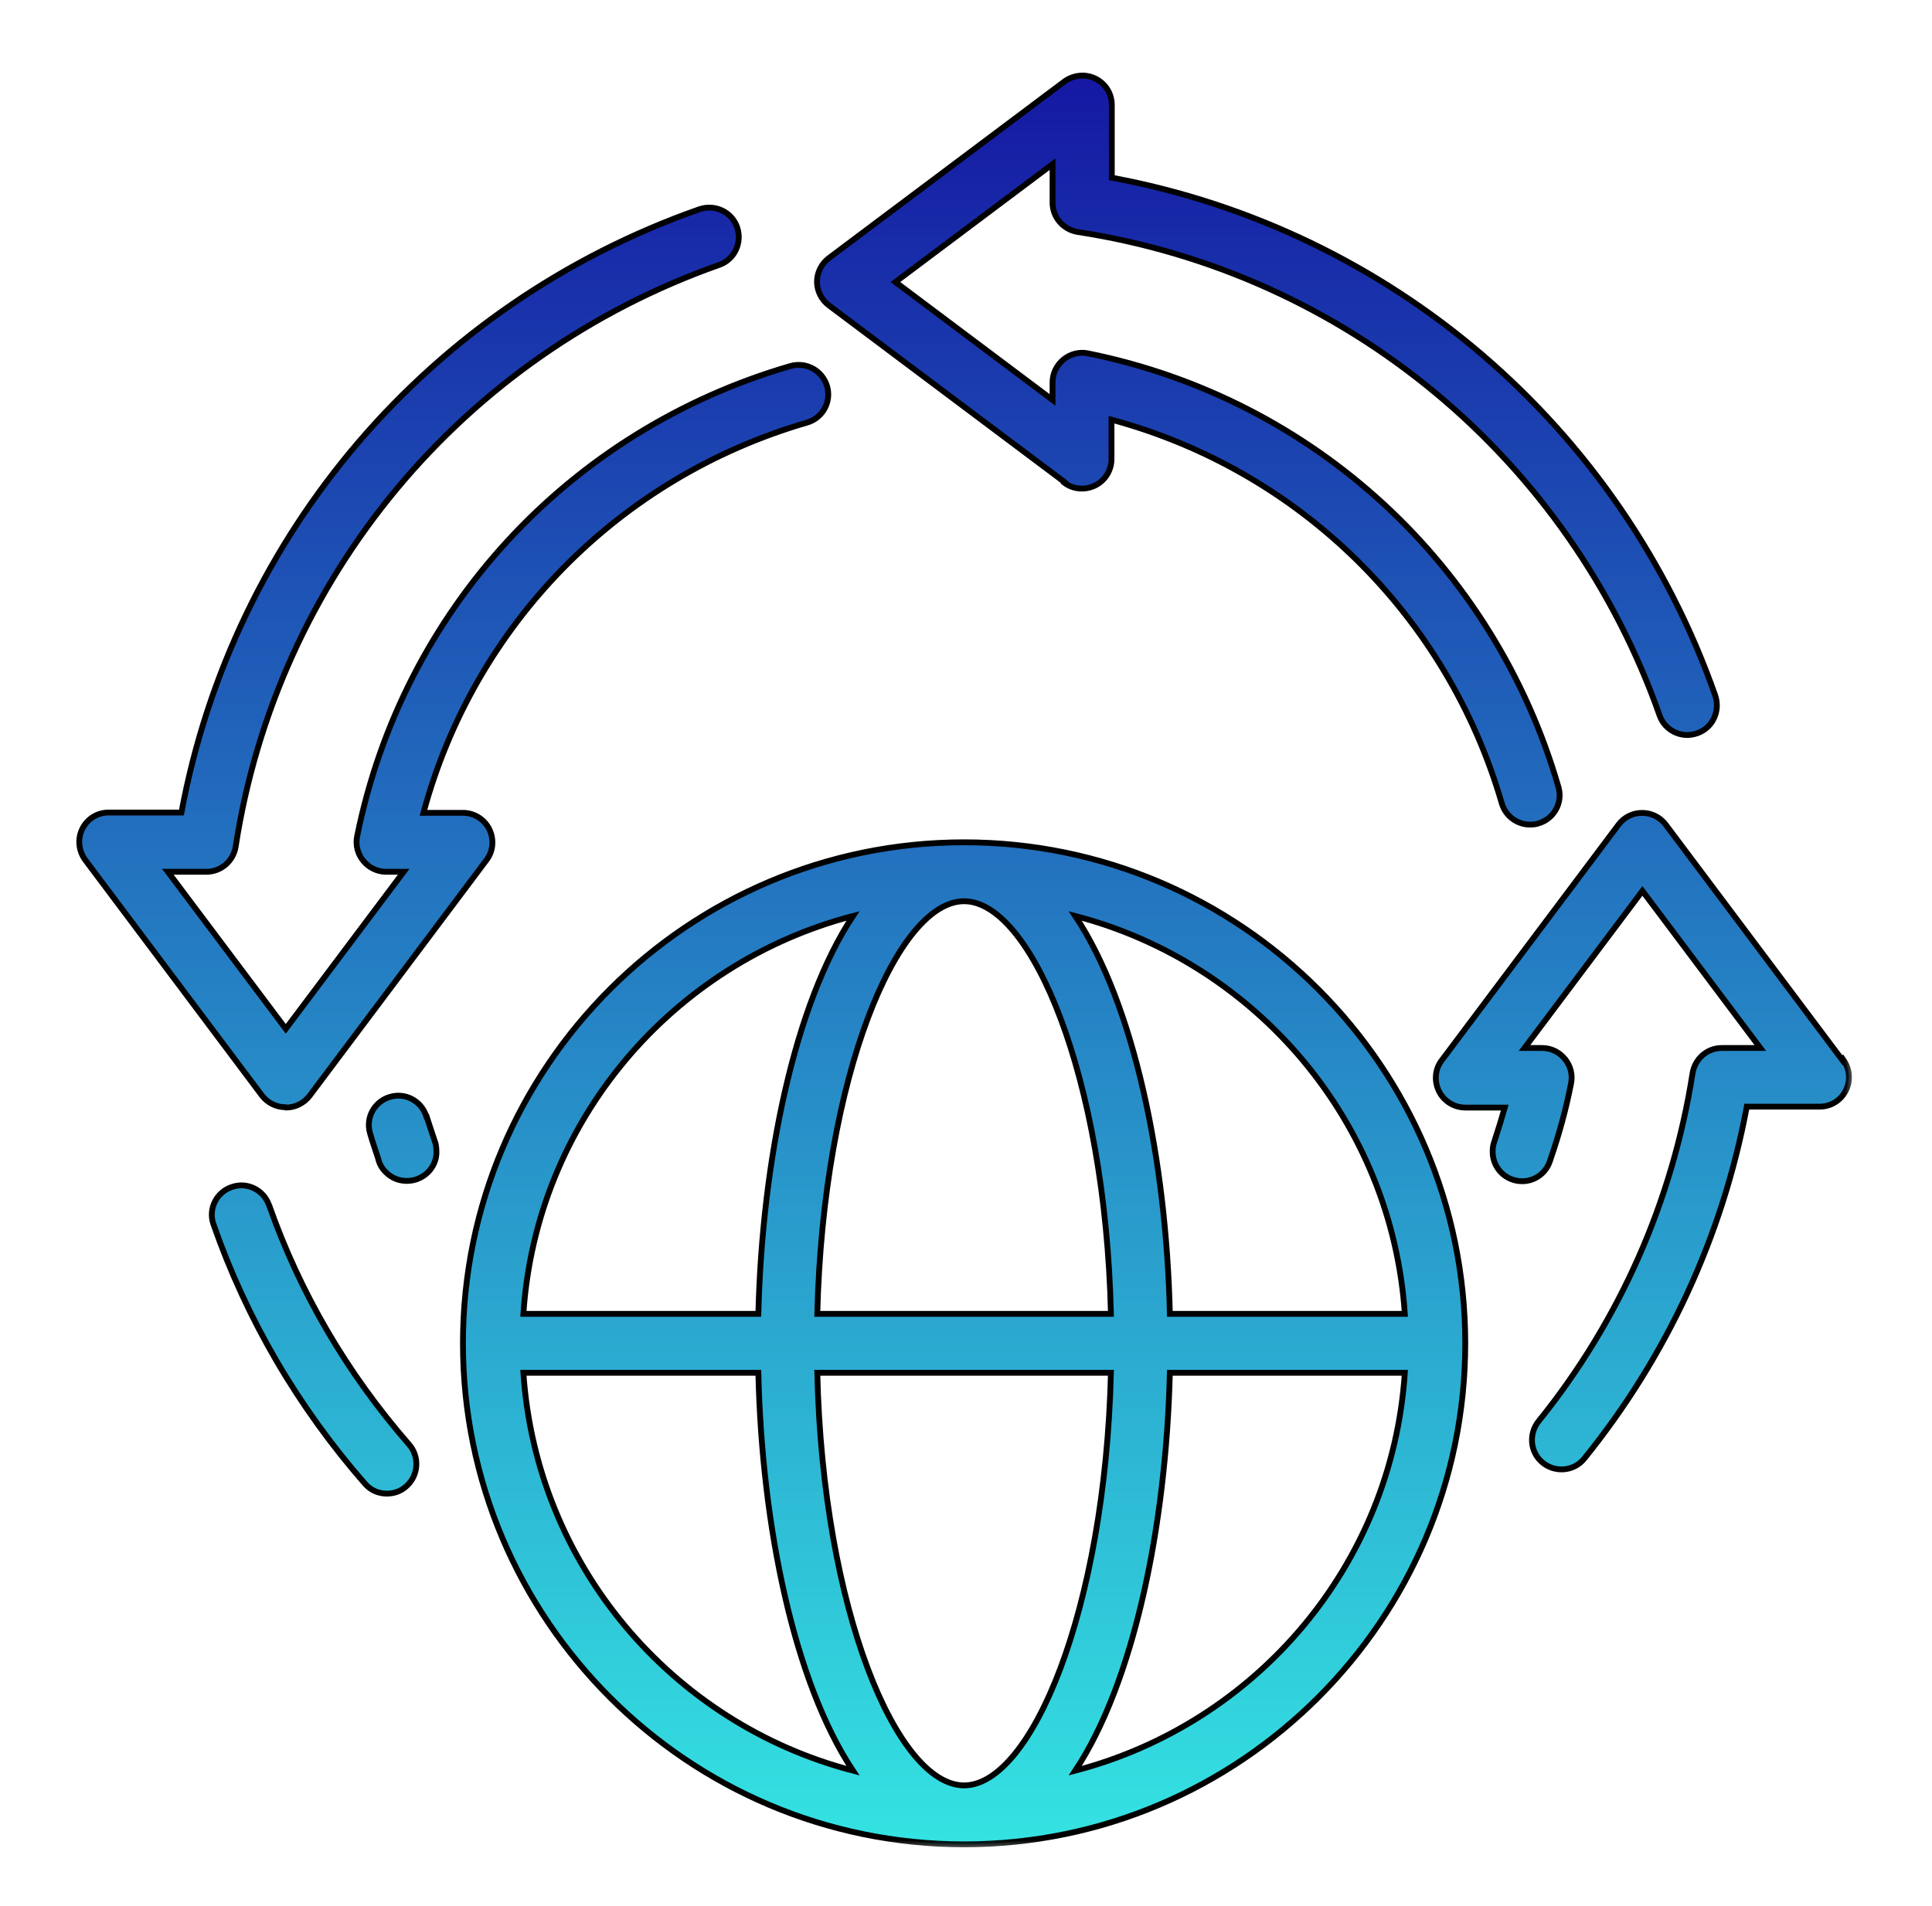
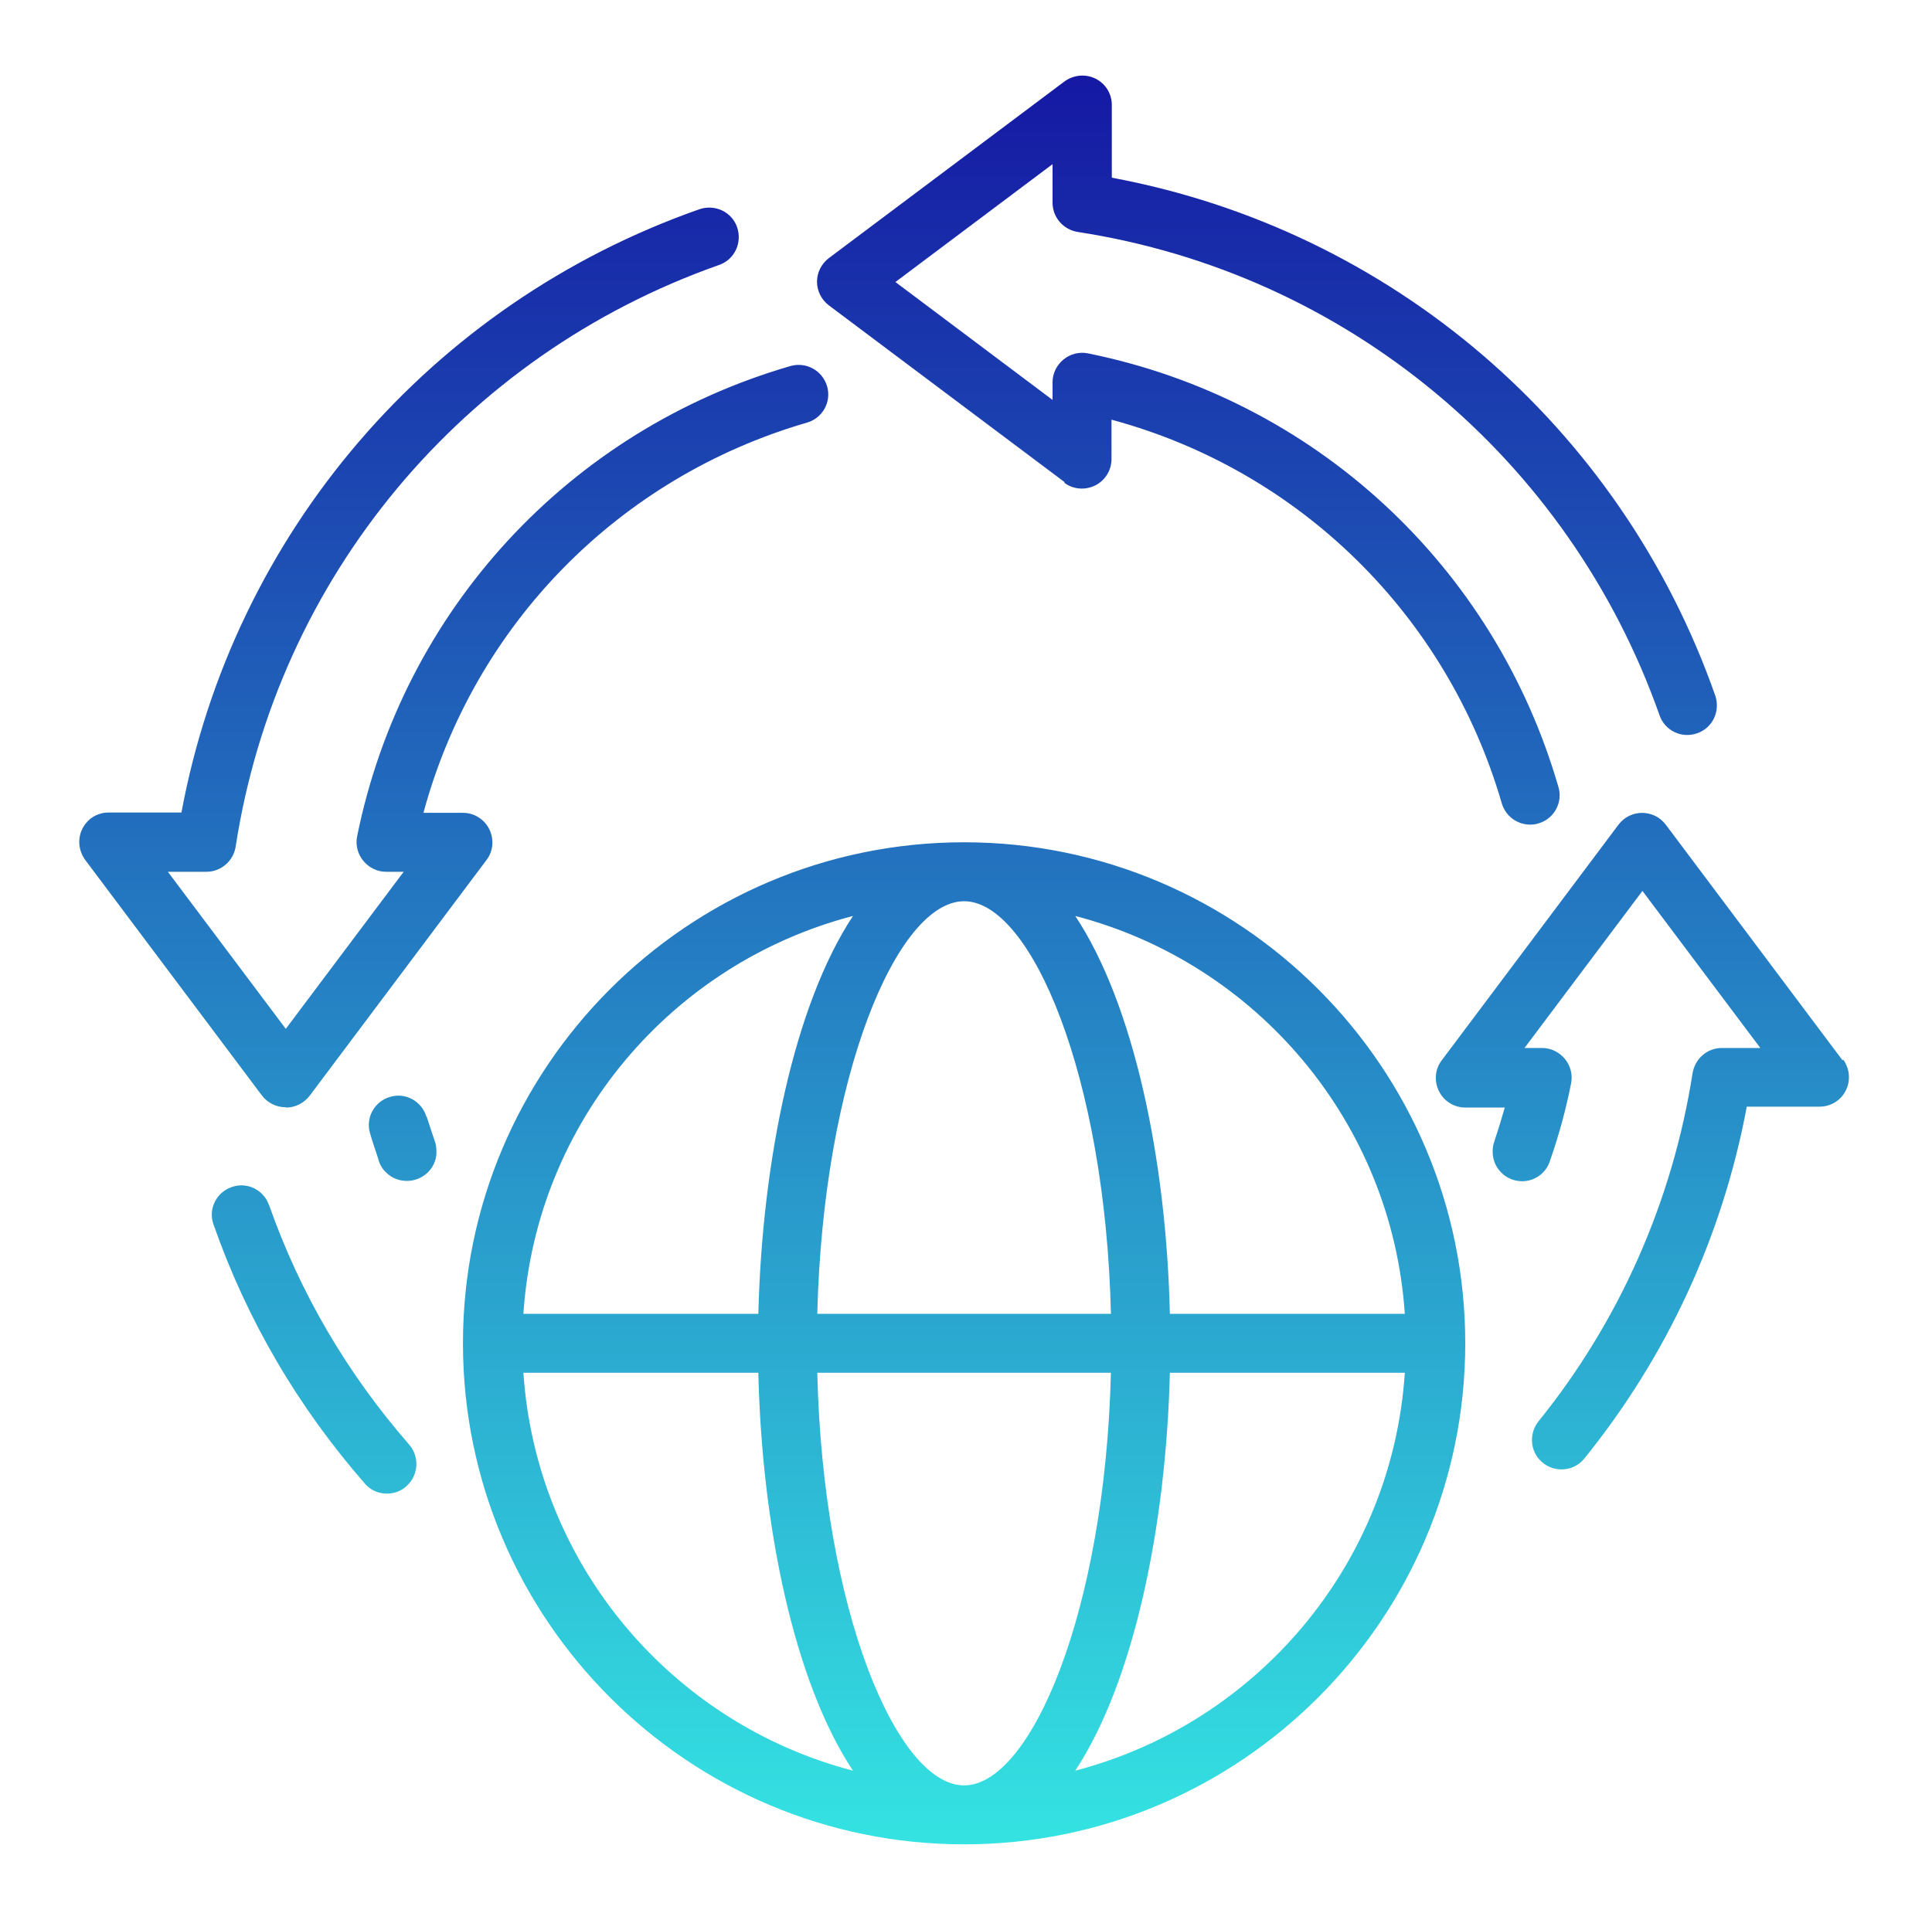
<svg xmlns="http://www.w3.org/2000/svg" width="75" height="74" viewBox="0 0 75 74" fill="none">
  <mask id="path-1-outside-1_2041_54390" maskUnits="userSpaceOnUse" x="2.077" y="1.935" width="70" height="70" fill="black">
-     <rect fill="white" x="2.077" y="1.935" width="70" height="70" />
-     <path d="M71.529 41.175L64.663 32.02C64.205 31.413 63.29 31.413 62.832 32.02L55.966 41.175C55.702 41.518 55.668 41.987 55.863 42.376C56.057 42.766 56.458 43.006 56.881 43.006L58.415 43.006C58.289 43.452 58.151 43.898 58.003 44.345C57.957 44.471 57.945 44.596 57.945 44.722C57.945 45.363 58.46 45.867 59.09 45.867C59.605 45.867 60.04 45.523 60.177 45.054C60.52 44.07 60.795 43.063 60.989 42.067C61.058 41.736 60.967 41.381 60.749 41.117C60.532 40.854 60.211 40.694 59.868 40.694L59.181 40.694L63.759 34.594L68.336 40.694L66.837 40.694C66.265 40.694 65.796 41.117 65.704 41.678C64.926 46.656 62.855 51.314 59.731 55.182C59.353 55.651 59.387 56.338 59.834 56.75C60.314 57.196 61.081 57.151 61.493 56.647C64.709 52.676 66.872 47.995 67.81 42.971L70.637 42.971C71.072 42.971 71.461 42.731 71.655 42.342C71.85 41.953 71.804 41.495 71.552 41.14L71.529 41.175ZM16.553 43.361C16.37 42.754 15.74 42.411 15.134 42.594C14.527 42.777 14.184 43.406 14.367 44.013C14.459 44.333 14.573 44.654 14.676 44.974C14.722 45.18 14.825 45.375 14.985 45.523C15.214 45.752 15.5 45.855 15.797 45.855C16.095 45.855 16.381 45.741 16.61 45.523C16.816 45.318 16.93 45.054 16.942 44.791C16.942 44.642 16.942 44.482 16.885 44.333C16.782 44.013 16.667 43.692 16.564 43.361L16.553 43.361ZM10.442 46.794C10.236 46.199 9.583 45.878 8.988 46.096C8.393 46.302 8.073 46.954 8.29 47.549C9.583 51.245 11.563 54.633 14.184 57.631C14.413 57.883 14.71 57.997 15.019 57.997C15.294 57.997 15.569 57.906 15.786 57.7C16.255 57.276 16.29 56.555 15.877 56.086C13.474 53.328 11.643 50.204 10.442 46.782L10.442 46.794ZM41.317 18.745C41.661 19.008 42.13 19.042 42.519 18.848C42.908 18.653 43.148 18.253 43.148 17.829L43.148 16.296C50.438 18.264 56.172 23.872 58.3 31.196C58.449 31.699 58.907 32.02 59.399 32.02C59.502 32.02 59.616 32.008 59.719 31.974C60.326 31.802 60.68 31.161 60.497 30.555C58.003 21.949 51.01 15.495 42.233 13.721C41.901 13.652 41.546 13.744 41.283 13.961C41.02 14.179 40.86 14.499 40.86 14.842L40.86 15.529L34.76 10.951L40.86 6.374L40.86 7.873C40.86 8.434 41.272 8.914 41.832 9.006C52.258 10.608 60.909 17.806 64.423 27.774C64.629 28.369 65.281 28.689 65.887 28.472C66.483 28.266 66.791 27.614 66.585 27.007C62.912 16.547 53.986 8.914 43.16 6.9L43.16 4.074C43.16 3.639 42.919 3.25 42.53 3.055C42.141 2.861 41.684 2.906 41.329 3.158L32.174 10.024C31.887 10.242 31.716 10.585 31.716 10.94C31.716 11.295 31.887 11.638 32.174 11.855L41.329 18.722L41.317 18.745ZM11.105 43.006C11.46 43.006 11.803 42.834 12.021 42.548L18.887 33.393C19.151 33.05 19.185 32.58 18.99 32.191C18.796 31.802 18.395 31.562 17.972 31.562L16.438 31.562C18.407 24.272 24.003 18.539 31.327 16.41C31.933 16.238 32.288 15.598 32.105 14.991C31.922 14.384 31.293 14.041 30.686 14.213C22.092 16.708 15.637 23.7 13.863 32.477C13.795 32.809 13.886 33.164 14.104 33.427C14.321 33.69 14.642 33.851 14.985 33.851L15.671 33.851L11.094 39.95L6.516 33.851L8.016 33.851C8.576 33.851 9.057 33.439 9.148 32.878C10.751 22.453 17.949 13.801 27.916 10.288C28.512 10.082 28.821 9.429 28.615 8.823C28.409 8.228 27.756 7.919 27.15 8.125C16.69 11.798 9.057 20.724 7.043 31.55L4.216 31.55C3.781 31.55 3.392 31.791 3.198 32.18C3.003 32.569 3.049 33.027 3.301 33.382L10.167 42.537C10.384 42.823 10.728 42.994 11.082 42.994L11.105 43.006ZM37.426 32.706C26.703 32.706 17.972 41.438 17.972 52.161C17.972 62.884 26.703 71.616 37.426 71.616C48.149 71.616 56.881 62.884 56.881 52.161C56.881 41.438 48.149 32.706 37.426 32.706ZM37.426 34.995C40.024 34.995 42.908 41.77 43.126 51.017L31.727 51.017C31.956 41.77 34.829 34.995 37.426 34.995ZM33.112 35.567C30.846 39 29.587 45.031 29.439 51.017L20.318 51.017C20.81 43.555 26.085 37.398 33.112 35.567ZM20.318 53.305L29.439 53.305C29.576 59.291 30.835 65.321 33.112 68.755C26.085 66.924 20.821 60.767 20.318 53.305ZM37.426 69.327C34.829 69.327 31.945 62.552 31.727 53.305L43.126 53.305C42.897 62.552 40.024 69.327 37.426 69.327ZM41.741 68.755C44.007 65.321 45.266 59.291 45.414 53.305L54.535 53.305C54.043 60.767 48.767 66.924 41.741 68.755ZM45.414 51.017C45.277 45.031 44.018 39 41.741 35.567C48.767 37.398 54.032 43.555 54.535 51.017L45.414 51.017Z" />
-   </mask>
+     </mask>
  <path d="M71.529 41.175L64.663 32.02C64.205 31.413 63.29 31.413 62.832 32.02L55.966 41.175C55.702 41.518 55.668 41.987 55.863 42.376C56.057 42.766 56.458 43.006 56.881 43.006L58.415 43.006C58.289 43.452 58.151 43.898 58.003 44.345C57.957 44.471 57.945 44.596 57.945 44.722C57.945 45.363 58.46 45.867 59.09 45.867C59.605 45.867 60.04 45.523 60.177 45.054C60.52 44.07 60.795 43.063 60.989 42.067C61.058 41.736 60.967 41.381 60.749 41.117C60.532 40.854 60.211 40.694 59.868 40.694L59.181 40.694L63.759 34.594L68.336 40.694L66.837 40.694C66.265 40.694 65.796 41.117 65.704 41.678C64.926 46.656 62.855 51.314 59.731 55.182C59.353 55.651 59.387 56.338 59.834 56.75C60.314 57.196 61.081 57.151 61.493 56.647C64.709 52.676 66.872 47.995 67.81 42.971L70.637 42.971C71.072 42.971 71.461 42.731 71.655 42.342C71.85 41.953 71.804 41.495 71.552 41.14L71.529 41.175ZM16.553 43.361C16.37 42.754 15.74 42.411 15.134 42.594C14.527 42.777 14.184 43.406 14.367 44.013C14.459 44.333 14.573 44.654 14.676 44.974C14.722 45.18 14.825 45.375 14.985 45.523C15.214 45.752 15.5 45.855 15.797 45.855C16.095 45.855 16.381 45.741 16.61 45.523C16.816 45.318 16.93 45.054 16.942 44.791C16.942 44.642 16.942 44.482 16.885 44.333C16.782 44.013 16.667 43.692 16.564 43.361L16.553 43.361ZM10.442 46.794C10.236 46.199 9.583 45.878 8.988 46.096C8.393 46.302 8.073 46.954 8.29 47.549C9.583 51.245 11.563 54.633 14.184 57.631C14.413 57.883 14.71 57.997 15.019 57.997C15.294 57.997 15.569 57.906 15.786 57.7C16.255 57.276 16.29 56.555 15.877 56.086C13.474 53.328 11.643 50.204 10.442 46.782L10.442 46.794ZM41.317 18.745C41.661 19.008 42.13 19.042 42.519 18.848C42.908 18.653 43.148 18.253 43.148 17.829L43.148 16.296C50.438 18.264 56.172 23.872 58.3 31.196C58.449 31.699 58.907 32.02 59.399 32.02C59.502 32.02 59.616 32.008 59.719 31.974C60.326 31.802 60.68 31.161 60.497 30.555C58.003 21.949 51.01 15.495 42.233 13.721C41.901 13.652 41.546 13.744 41.283 13.961C41.02 14.179 40.86 14.499 40.86 14.842L40.86 15.529L34.76 10.951L40.86 6.374L40.86 7.873C40.86 8.434 41.272 8.914 41.832 9.006C52.258 10.608 60.909 17.806 64.423 27.774C64.629 28.369 65.281 28.689 65.887 28.472C66.483 28.266 66.791 27.614 66.585 27.007C62.912 16.547 53.986 8.914 43.16 6.9L43.16 4.074C43.16 3.639 42.919 3.25 42.53 3.055C42.141 2.861 41.684 2.906 41.329 3.158L32.174 10.024C31.887 10.242 31.716 10.585 31.716 10.94C31.716 11.295 31.887 11.638 32.174 11.855L41.329 18.722L41.317 18.745ZM11.105 43.006C11.46 43.006 11.803 42.834 12.021 42.548L18.887 33.393C19.151 33.05 19.185 32.58 18.99 32.191C18.796 31.802 18.395 31.562 17.972 31.562L16.438 31.562C18.407 24.272 24.003 18.539 31.327 16.41C31.933 16.238 32.288 15.598 32.105 14.991C31.922 14.384 31.293 14.041 30.686 14.213C22.092 16.708 15.637 23.7 13.863 32.477C13.795 32.809 13.886 33.164 14.104 33.427C14.321 33.69 14.642 33.851 14.985 33.851L15.671 33.851L11.094 39.95L6.516 33.851L8.016 33.851C8.576 33.851 9.057 33.439 9.148 32.878C10.751 22.453 17.949 13.801 27.916 10.288C28.512 10.082 28.821 9.429 28.615 8.823C28.409 8.228 27.756 7.919 27.15 8.125C16.69 11.798 9.057 20.724 7.043 31.55L4.216 31.55C3.781 31.55 3.392 31.791 3.198 32.18C3.003 32.569 3.049 33.027 3.301 33.382L10.167 42.537C10.384 42.823 10.728 42.994 11.082 42.994L11.105 43.006ZM37.426 32.706C26.703 32.706 17.972 41.438 17.972 52.161C17.972 62.884 26.703 71.616 37.426 71.616C48.149 71.616 56.881 62.884 56.881 52.161C56.881 41.438 48.149 32.706 37.426 32.706ZM37.426 34.995C40.024 34.995 42.908 41.77 43.126 51.017L31.727 51.017C31.956 41.77 34.829 34.995 37.426 34.995ZM33.112 35.567C30.846 39 29.587 45.031 29.439 51.017L20.318 51.017C20.81 43.555 26.085 37.398 33.112 35.567ZM20.318 53.305L29.439 53.305C29.576 59.291 30.835 65.321 33.112 68.755C26.085 66.924 20.821 60.767 20.318 53.305ZM37.426 69.327C34.829 69.327 31.945 62.552 31.727 53.305L43.126 53.305C42.897 62.552 40.024 69.327 37.426 69.327ZM41.741 68.755C44.007 65.321 45.266 59.291 45.414 53.305L54.535 53.305C54.043 60.767 48.767 66.924 41.741 68.755ZM45.414 51.017C45.277 45.031 44.018 39 41.741 35.567C48.767 37.398 54.032 43.555 54.535 51.017L45.414 51.017Z" fill="url(#paint0_linear_2041_54390)" />
  <path d="M71.529 41.175L64.663 32.02C64.205 31.413 63.29 31.413 62.832 32.02L55.966 41.175C55.702 41.518 55.668 41.987 55.863 42.376C56.057 42.766 56.458 43.006 56.881 43.006L58.415 43.006C58.289 43.452 58.151 43.898 58.003 44.345C57.957 44.471 57.945 44.596 57.945 44.722C57.945 45.363 58.46 45.867 59.09 45.867C59.605 45.867 60.04 45.523 60.177 45.054C60.52 44.07 60.795 43.063 60.989 42.067C61.058 41.736 60.967 41.381 60.749 41.117C60.532 40.854 60.211 40.694 59.868 40.694L59.181 40.694L63.759 34.594L68.336 40.694L66.837 40.694C66.265 40.694 65.796 41.117 65.704 41.678C64.926 46.656 62.855 51.314 59.731 55.182C59.353 55.651 59.387 56.338 59.834 56.75C60.314 57.196 61.081 57.151 61.493 56.647C64.709 52.676 66.872 47.995 67.81 42.971L70.637 42.971C71.072 42.971 71.461 42.731 71.655 42.342C71.85 41.953 71.804 41.495 71.552 41.14L71.529 41.175ZM16.553 43.361C16.37 42.754 15.74 42.411 15.134 42.594C14.527 42.777 14.184 43.406 14.367 44.013C14.459 44.333 14.573 44.654 14.676 44.974C14.722 45.18 14.825 45.375 14.985 45.523C15.214 45.752 15.5 45.855 15.797 45.855C16.095 45.855 16.381 45.741 16.61 45.523C16.816 45.318 16.93 45.054 16.942 44.791C16.942 44.642 16.942 44.482 16.885 44.333C16.782 44.013 16.667 43.692 16.564 43.361L16.553 43.361ZM10.442 46.794C10.236 46.199 9.583 45.878 8.988 46.096C8.393 46.302 8.073 46.954 8.29 47.549C9.583 51.245 11.563 54.633 14.184 57.631C14.413 57.883 14.71 57.997 15.019 57.997C15.294 57.997 15.569 57.906 15.786 57.7C16.255 57.276 16.29 56.555 15.877 56.086C13.474 53.328 11.643 50.204 10.442 46.782L10.442 46.794ZM41.317 18.745C41.661 19.008 42.13 19.042 42.519 18.848C42.908 18.653 43.148 18.253 43.148 17.829L43.148 16.296C50.438 18.264 56.172 23.872 58.3 31.196C58.449 31.699 58.907 32.02 59.399 32.02C59.502 32.02 59.616 32.008 59.719 31.974C60.326 31.802 60.68 31.161 60.497 30.555C58.003 21.949 51.01 15.495 42.233 13.721C41.901 13.652 41.546 13.744 41.283 13.961C41.02 14.179 40.86 14.499 40.86 14.842L40.86 15.529L34.76 10.951L40.86 6.374L40.86 7.873C40.86 8.434 41.272 8.914 41.832 9.006C52.258 10.608 60.909 17.806 64.423 27.774C64.629 28.369 65.281 28.689 65.887 28.472C66.483 28.266 66.791 27.614 66.585 27.007C62.912 16.547 53.986 8.914 43.16 6.9L43.16 4.074C43.16 3.639 42.919 3.25 42.53 3.055C42.141 2.861 41.684 2.906 41.329 3.158L32.174 10.024C31.887 10.242 31.716 10.585 31.716 10.94C31.716 11.295 31.887 11.638 32.174 11.855L41.329 18.722L41.317 18.745ZM11.105 43.006C11.46 43.006 11.803 42.834 12.021 42.548L18.887 33.393C19.151 33.05 19.185 32.58 18.99 32.191C18.796 31.802 18.395 31.562 17.972 31.562L16.438 31.562C18.407 24.272 24.003 18.539 31.327 16.41C31.933 16.238 32.288 15.598 32.105 14.991C31.922 14.384 31.293 14.041 30.686 14.213C22.092 16.708 15.637 23.7 13.863 32.477C13.795 32.809 13.886 33.164 14.104 33.427C14.321 33.69 14.642 33.851 14.985 33.851L15.671 33.851L11.094 39.95L6.516 33.851L8.016 33.851C8.576 33.851 9.057 33.439 9.148 32.878C10.751 22.453 17.949 13.801 27.916 10.288C28.512 10.082 28.821 9.429 28.615 8.823C28.409 8.228 27.756 7.919 27.15 8.125C16.69 11.798 9.057 20.724 7.043 31.55L4.216 31.55C3.781 31.55 3.392 31.791 3.198 32.18C3.003 32.569 3.049 33.027 3.301 33.382L10.167 42.537C10.384 42.823 10.728 42.994 11.082 42.994L11.105 43.006ZM37.426 32.706C26.703 32.706 17.972 41.438 17.972 52.161C17.972 62.884 26.703 71.616 37.426 71.616C48.149 71.616 56.881 62.884 56.881 52.161C56.881 41.438 48.149 32.706 37.426 32.706ZM37.426 34.995C40.024 34.995 42.908 41.77 43.126 51.017L31.727 51.017C31.956 41.77 34.829 34.995 37.426 34.995ZM33.112 35.567C30.846 39 29.587 45.031 29.439 51.017L20.318 51.017C20.81 43.555 26.085 37.398 33.112 35.567ZM20.318 53.305L29.439 53.305C29.576 59.291 30.835 65.321 33.112 68.755C26.085 66.924 20.821 60.767 20.318 53.305ZM37.426 69.327C34.829 69.327 31.945 62.552 31.727 53.305L43.126 53.305C42.897 62.552 40.024 69.327 37.426 69.327ZM41.741 68.755C44.007 65.321 45.266 59.291 45.414 53.305L54.535 53.305C54.043 60.767 48.767 66.924 41.741 68.755ZM45.414 51.017C45.277 45.031 44.018 39 41.741 35.567C48.767 37.398 54.032 43.555 54.535 51.017L45.414 51.017Z" stroke="black" stroke-width="0.226" mask="url(#path-1-outside-1_2041_54390)" />
  <defs>
    <linearGradient id="paint0_linear_2041_54390" x1="37.426" y1="2.935" x2="37.426" y2="71.616" gradientUnits="userSpaceOnUse">
      <stop stop-color="#1518A3" />
      <stop offset="1" stop-color="#34E3E2" />
    </linearGradient>
  </defs>
</svg>